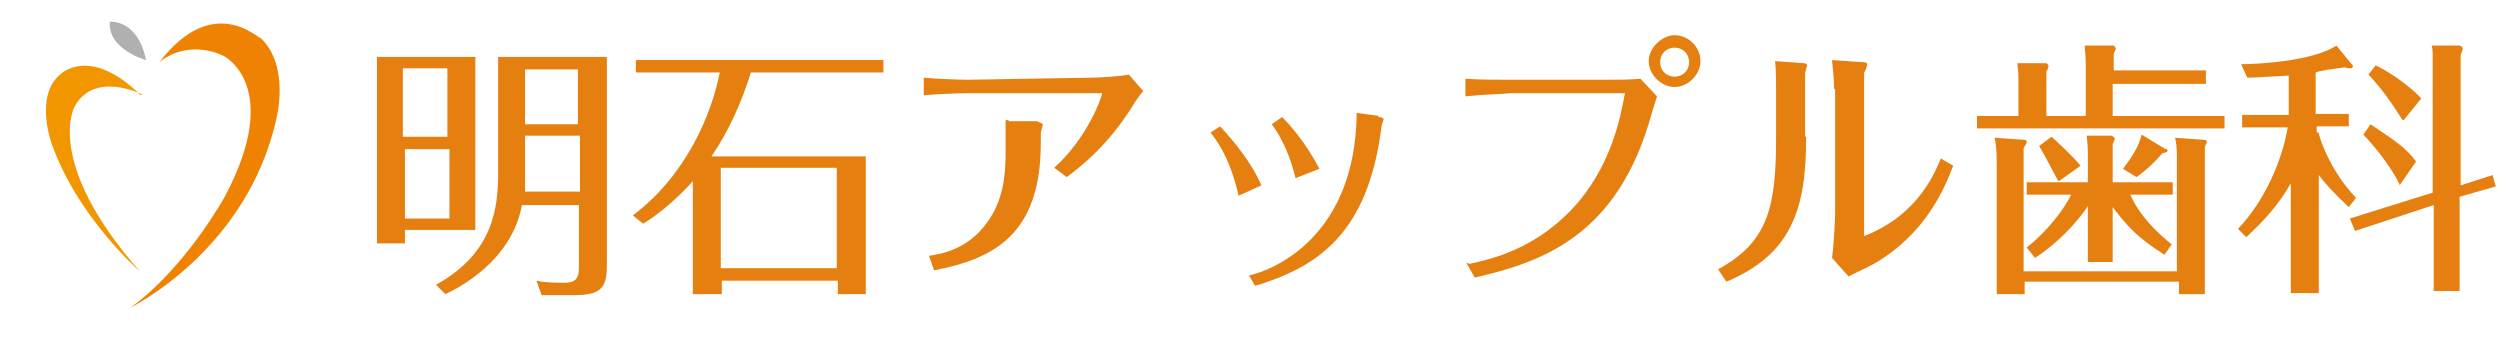
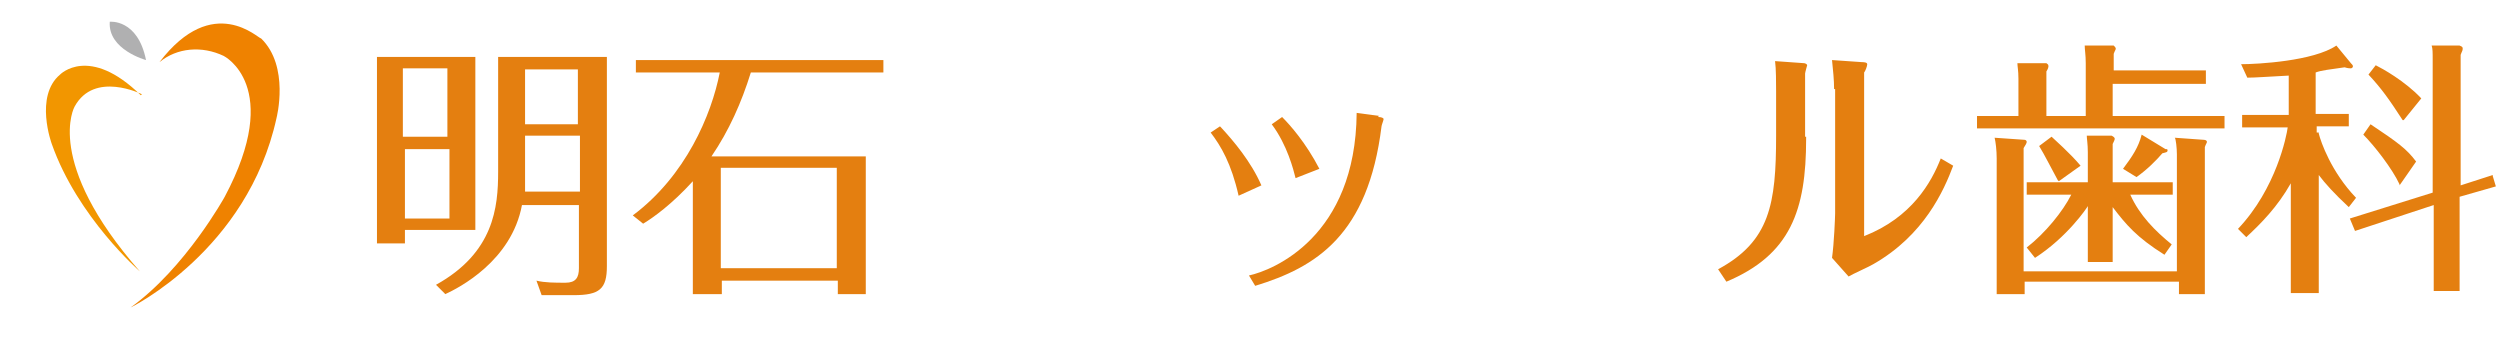
<svg xmlns="http://www.w3.org/2000/svg" id="_レイヤー_1" data-name=" レイヤー 1" version="1.1" viewBox="0 0 241.4 32.6">
  <defs>
    <style>
      .cls-1 {
        fill: #ef8200;
      }

      .cls-1, .cls-2, .cls-3, .cls-4 {
        stroke-width: 0px;
      }

      .cls-2 {
        fill: #f29600;
      }

      .cls-3 {
        fill: #e47f10;
      }

      .cls-4 {
        fill: #b0b0b1;
      }
    </style>
  </defs>
  <g>
    <path class="cls-2" d="M13.7,9.1s-4.6-2.3-6.5,1.2c0,0-3,5.3,6.3,15.9,0,0-6-5.2-8.5-12.3,0,0-1.7-4.6.8-6.7,0,0,2.8-2.9,7.8,2h0Z" />
    <path class="cls-1" d="M15.4,6c1.7-1.4,4.1-1.6,6.2-.6,0,0,5.8,2.9.1,13.6,0,0-3.8,6.9-9.1,10.7,0,0,11.3-5.5,14.1-18.3,0,0,1.3-5-1.5-7.7-.2.1-4.6-4.5-9.8,2.3Z" />
    <path class="cls-4" d="M10.6,2.1s2.7-.3,3.5,3.7c0,0-3.7-1-3.5-3.7Z" />
  </g>
  <g>
    <path class="cls-3" d="M45.9,5.5v16.7h-6.8v1.3h-2.7V5.5h9.5ZM43.2,13.2v-6.6h-4.3v6.6h4.3ZM39.1,14.4v6.7h4.3v-6.7s-4.3,0-4.3,0ZM55.8,19.8h-5.4c-1,5.4-6.1,8-7.4,8.6l-.9-.9c5.6-3.1,6-7.5,6-10.9V5.5h10.5v20.2c0,2.2-.7,2.8-3.2,2.8h-3.1l-.5-1.4c.8.2,1.8.2,2.8.2s1.3-.5,1.3-1.4v-6.1h0ZM55.8,13.1h-5.1v2.2c0,.8,0,2,0,3.2h5.3v-5.4h-.1ZM50.7,12h5.1v-5.3h-5.1v5.3Z" />
    <path class="cls-3" d="M83.6,15.1v13.3h-2.7v-1.3h-11.2v1.3h-2.8v-10.9c-2,2.2-3.8,3.5-4.8,4.1l-1-.8c5.1-3.8,7.6-9.7,8.4-13.8h-8.1v-1.2h23.9v1.2h-12.8c-.9,2.9-2.1,5.6-3.8,8.1h14.9ZM80.8,25.9v-9.7h-11.2v9.7h11.2Z" />
-     <path class="cls-3" d="M93.5,9c-1.2,0-3.2.1-4.3.2v-1.7c1,.1,3.2.2,4.3.2l11.9-.2c.5,0,2.7-.1,3.6-.3l1.4,1.6c-.2.2-.5.6-.7.9-1.7,2.8-3.7,5.2-6.7,7.4l-1.2-.9c3.3-3,4.6-6.9,4.6-7.1s0-.1-.2-.1h-12.7ZM97.4,11.7h2.8c0,.1.5.2.5.3s-.2.7-.2.8v1c0,8.9-4.6,11.2-10.3,12.3l-.5-1.4c1.4-.2,3.8-.7,5.6-3.2,1.5-2,1.8-4.4,1.8-6.6v-3.3h.3Z" />
    <path class="cls-3" d="M117.9,12.3c1.2,1.3,2.9,3.3,3.9,5.6l-2.2,1c-.7-3.1-1.7-4.8-2.7-6.1l.9-.6h0ZM133.1,11.3c.3,0,.5.1.5.2s-.2.6-.2.7c-1.3,10.5-6.3,13.6-12.2,15.4l-.6-1c2.3-.5,10.3-3.7,10.4-15.7l2.2.3h-.1ZM123.8,11.3c.8.8,2.3,2.5,3.6,5l-2.3.9c-.2-.8-.8-3.2-2.3-5.2,0,0,1-.7,1-.7Z" />
-     <path class="cls-3" d="M141.8,25.5c2.3-.5,6.8-1.5,10.7-6.1,3.2-3.9,4-8.2,4.4-10.4h-11.1c-.8.1-2.4.1-4.3.3v-1.7c1.2.1,3.1.1,4.1.1h9.8c.8,0,2.1,0,3-.1l1.6,1.7c-.2.6-.2.7-.5,1.6-3.2,11.8-10.5,14.4-17.1,15.9l-.8-1.4h.2ZM161.7,3.4c1.4,0,2.5,1.2,2.5,2.5s-1.2,2.5-2.5,2.5-2.5-1.2-2.5-2.5,1.3-2.5,2.5-2.5ZM161.7,4.6c-.8,0-1.4.6-1.4,1.4s.6,1.4,1.4,1.4,1.4-.6,1.4-1.4-.6-1.4-1.4-1.4Z" />
    <path class="cls-3" d="M174.4,13.4c0,6.9-1.5,11.2-7.7,13.8l-.8-1.2c5-2.7,5.6-6.3,5.6-12.9v-4.3c0-.7,0-2.2-.1-2.9l2.8.2c.1,0,.3.1.3.2,0,0-.2.7-.2.8v6.1h.1v.2ZM177.1,8.6c0-.9-.1-1.8-.2-2.8l2.9.2c.1,0,.5,0,.5.2s-.2.7-.3.8v15.8c4.6-1.8,6.5-5.2,7.4-7.5l1.2.7c-.9,2.4-2.8,6.7-7.7,9.5-.3.2-2.1,1-2.4,1.2l-1.6-1.8c.2-1.4.3-4,.3-4.3v-12h.1-.2Z" />
    <path class="cls-3" d="M213,6.9v1.2h-9v3.1h10.8v1.2h-23.9v-1.2h4v-3.6c0-.8-.1-1.2-.1-1.5h2.8c.1.1.2.1.2.3s-.2.5-.2.5v4.3h3.8v-5.1c0-.8-.1-1.3-.1-1.7h2.8c.1.1.2.2.2.3s-.1.2-.2.5v1.6h8.9ZM210.2,26.1v-11.2c0-.6-.1-1.5-.2-1.6l2.8.2c.2,0,.3.1.3.2s-.1.2-.2.5v14.2h-2.5v-1.2h-14.9v1.2h-2.7v-13.1c0-.8-.1-1.6-.2-2l2.9.2c.1,0,.2.1.2.2s-.1.3-.3.6v11.9h14.9-.1ZM209,24.6c-2.7-1.7-3.7-2.9-5-4.6v5.3h-2.4v-5.4c-.1.2-2,3-5.1,5l-.8-1c1.8-1.4,3.5-3.5,4.3-5.1h-4.3v-1.2h5.9v-2.9c0-.8-.1-1.3-.1-1.6h2.4c.2.1.3.2.3.3s-.1.3-.2.5v3.7h5.8v1.2h-4.1c.9,2,2.4,3.5,4,4.8l-.7,1h0ZM198.7,17.4c-.5-.9-1.3-2.5-1.8-3.3l1.2-.9c.2.2,1.8,1.6,2.8,2.8l-2.1,1.5h0ZM209.2,14.4c.1,0,.1.1.1.1,0,.2-.1.2-.5.3-.6.7-1.5,1.6-2.5,2.3l-1.3-.8c.9-1.2,1.5-2.1,1.8-3.3l2.3,1.4h0Z" />
    <path class="cls-3" d="M223.9,12.9c.2.8,1.2,3.7,3.6,6.2l-.7.9c-1.4-1.3-2.3-2.3-2.9-3.1v11.4h-2.7v-10.6c-1.3,2.3-2.9,3.9-4.3,5.2l-.8-.8c3.7-3.9,4.7-9,4.8-9.8h-4.4v-1.2h4.5v-3.8c-2,.1-3.2.2-4,.2l-.6-1.3c1.6,0,7-.3,9.2-1.8l1.4,1.7c.1.1.2.2.2.3s-.1.2-.2.2-.3,0-.6-.1c-1.4.2-2.3.3-2.8.5v4h3.2v1.2h-3.1v.6h.2ZM240.7,17l.3,1-3.5,1v9.1h-2.5v-8.3l-7.6,2.5-.5-1.2,8-2.5V5.9c0-.9,0-1.2-.1-1.5h2.7c.2.1.3.1.3.3s-.1.3-.2.6v12.6l3.1-1h0ZM231.7,17.8c-.7-1.5-2.4-3.7-3.5-4.8l.7-1c2.7,1.8,3.5,2.4,4.4,3.6l-1.6,2.3h0ZM232,11.6c-1.3-2-2-3-3.3-4.4l.7-.9c.6.3,2.8,1.5,4.4,3.2l-1.7,2.1h0Z" />
  </g>
</svg>